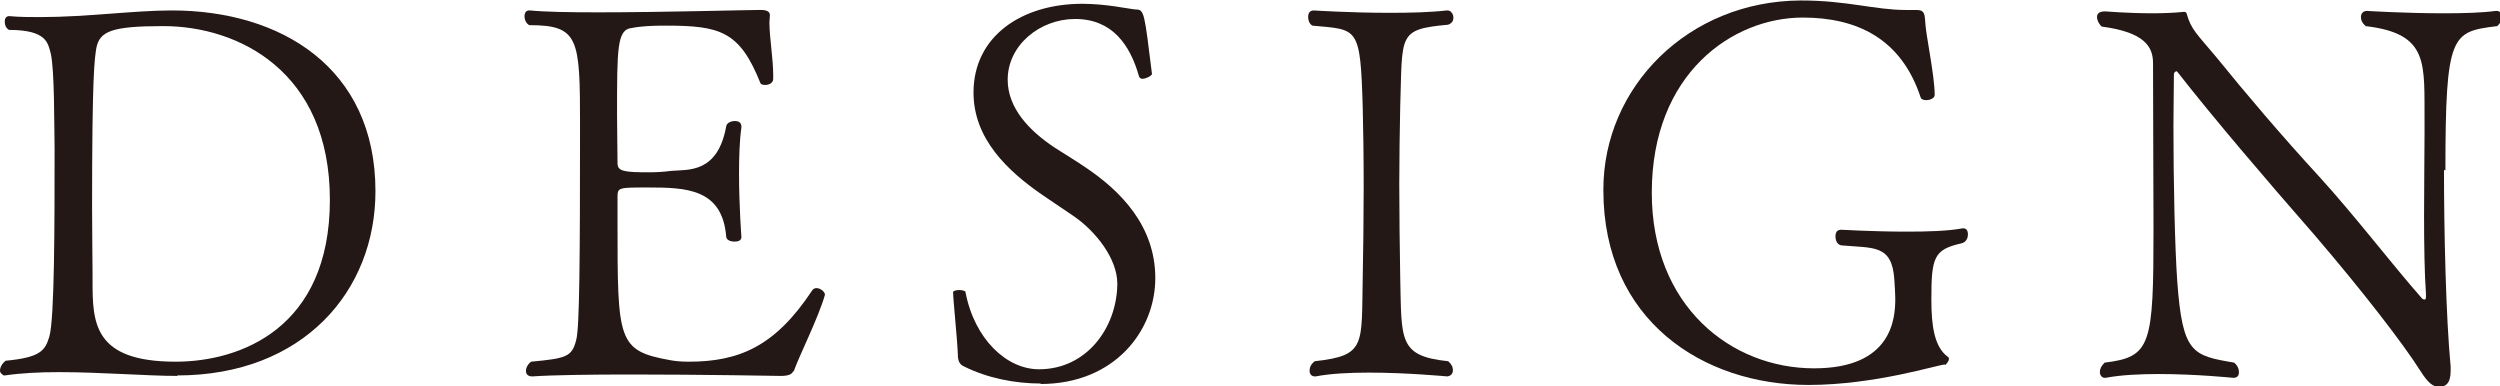
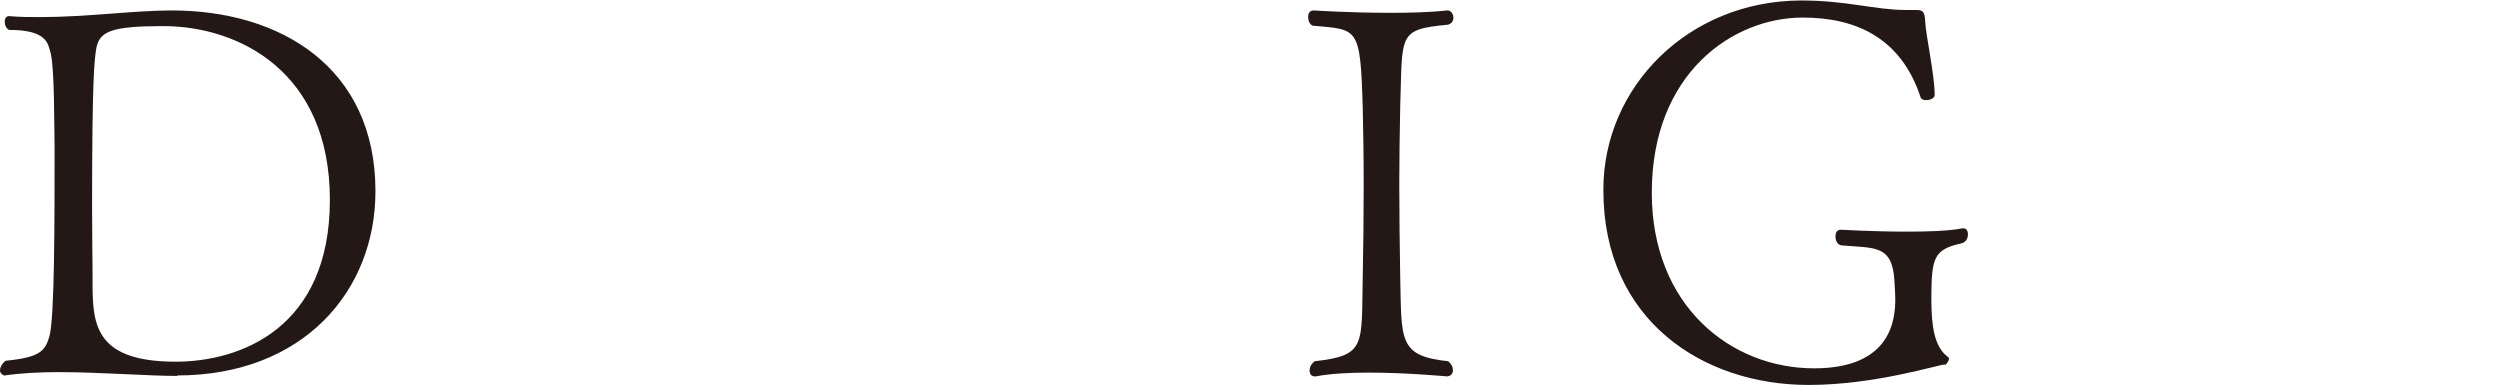
<svg xmlns="http://www.w3.org/2000/svg" id="_レイヤー_2" data-name="レイヤー 2" viewBox="0 0 52.67 8.14">
  <defs>
    <style>
      .cls-1 {
        fill: #231815;
        stroke-width: 0px;
      }
    </style>
  </defs>
  <g id="Contents">
    <g>
      <path class="cls-1" d="M3.74,7.92c-.65,0-1.62-.08-2.5-.08-.41,0-.8.02-1.14.07h-.02s-.08-.04-.08-.1c0-.07.04-.15.12-.21.73-.07.83-.21.92-.51.11-.38.11-2.4.11-3.97-.01-.52,0-1.63-.08-1.99-.06-.21-.07-.5-.88-.5-.07-.04-.09-.11-.09-.18,0-.06.03-.11.09-.11h.01c.21.02.43.02.65.02.98,0,1.97-.14,2.77-.14,2.29,0,4.29,1.2,4.29,3.81,0,2.1-1.52,3.88-4.18,3.88ZM3.44.55c-1.09,0-1.34.11-1.41.46-.04.25-.09.57-.09,3.36,0,.58.01,1.1.01,1.39v.15c0,.88.01,1.71,1.75,1.71,1.36,0,3.25-.7,3.25-3.41S5.02.55,3.44.55Z" />
-       <path class="cls-1" d="M16.71,7.82c-.02.06-.09.1-.26.1,0,0-1.64-.03-3.15-.03-.84,0-1.64.01-2.08.04h-.01c-.09,0-.13-.05-.13-.12,0-.05.03-.13.11-.19.74-.07.86-.1.95-.46.07-.25.08-1.71.08-4.52,0-1.83-.02-2.11-1.07-2.11-.07-.04-.1-.12-.1-.18,0-.08.03-.13.1-.13h.02c.29.03.81.04,1.42.04,1.36,0,3.14-.05,3.4-.05h.03c.06,0,.2,0,.2.11h0c0,.06-.01.1-.01.15,0,.32.08.76.08,1.12v.07c0,.09-.09.13-.17.13-.04,0-.09-.01-.1-.04-.44-1.1-.85-1.21-2.01-1.21-.26,0-.5.01-.7.05-.31.03-.31.42-.31,1.83,0,.34.01.7.01,1.02,0,.17.14.19.67.19.17,0,.31-.01.46-.03.35-.03.98.06,1.16-.94.01-.07.1-.11.18-.11s.14.03.14.12v.02c-.04.27-.05.63-.05.97,0,.68.05,1.33.05,1.33h0c0,.08-.07.1-.14.1-.09,0-.17-.03-.18-.1-.08-1.02-.85-1.04-1.65-1.04-.62,0-.64,0-.64.2v.52c0,2.52,0,2.72,1.12,2.92.11.02.23.03.38.03,1.06,0,1.82-.32,2.6-1.5.02-.03.05-.05.09-.05.09,0,.18.08.18.14h0c-.13.47-.55,1.3-.66,1.62Z" />
-       <path class="cls-1" d="M21.93,8.08c-.54,0-1.12-.11-1.62-.36-.09-.04-.13-.11-.13-.25-.01-.31-.1-1.16-.1-1.31-.01-.03.07-.05.13-.05s.13.02.13.04c.19,1,.87,1.63,1.55,1.63,1,0,1.64-.87,1.65-1.8,0-.53-.45-1.1-.91-1.42-.21-.14-.43-.29-.65-.44-.76-.52-1.47-1.2-1.47-2.17,0-1.19,1.02-1.87,2.29-1.87.52,0,.98.11,1.13.12.18,0,.18.07.34,1.36,0,.03-.12.1-.2.1-.03,0-.05-.01-.07-.04-.19-.68-.57-1.22-1.35-1.22-.74,0-1.42.55-1.42,1.28,0,.6.46,1.08.99,1.43.2.13.42.26.64.41.75.5,1.48,1.24,1.48,2.34s-.85,2.23-2.42,2.23Z" />
      <path class="cls-1" d="M30.61,7.8c0,.07-.04.12-.12.13-.01,0-.84-.08-1.65-.08-.41,0-.81.02-1.12.08h-.02c-.07,0-.11-.05-.11-.12s.03-.14.11-.2c1.09-.12.98-.34,1.01-1.77.01-.53.02-1.23.02-1.89s-.01-1.3-.02-1.68c-.05-1.73-.1-1.64-1.06-1.73-.07-.04-.09-.12-.09-.18,0-.08.03-.14.12-.14,0,0,.77.05,1.6.05.42,0,.85-.01,1.2-.05h.02c.07,0,.12.08.12.15,0,.07-.03.12-.11.15-1.07.1-.96.2-1.01,1.72-.01.53-.02,1.08-.02,1.63,0,.66.01,1.33.02,1.97.03,1.33-.04,1.66,1.01,1.77.07.06.1.12.1.19Z" />
      <path class="cls-1" d="M41.36,4.81c.07,0,.1.05.1.13s-.04.17-.15.19c-.57.13-.62.3-.62,1.18,0,.55.06,1,.35,1.21.02.01.02.03.02.04,0,.07-.1.15-.08.13,0,0,0-.01-.01-.01-.13,0-1.46.43-2.87.43-2.22,0-4.32-1.36-4.32-4.1v-.02c0-2.15,1.78-3.97,4.16-3.98.98,0,1.56.2,2.21.2h.21c.15,0,.19.03.2.24.01.28.2,1.13.2,1.55,0,.07-.1.11-.18.11-.06,0-.11-.02-.12-.07-.41-1.23-1.34-1.67-2.48-1.67-1.47,0-3.18,1.17-3.18,3.69,0,2.39,1.67,3.7,3.42,3.7,1.65,0,1.71-1.06,1.71-1.47,0-.11-.01-.23-.02-.4-.05-.74-.43-.66-1.11-.72-.09-.01-.13-.1-.13-.19,0-.08.03-.14.12-.14.01,0,.67.04,1.38.04.42,0,.86-.01,1.18-.07h.02Z" />
-       <path class="cls-1" d="M51.49,3.58c0,1.27.04,3.1.14,4.14v.1c0,.26-.11.33-.24.33-.14,0-.24-.09-.4-.34-.36-.57-1.21-1.67-2.22-2.85-1.05-1.2-2.15-2.49-2.9-3.45t-.02-.01s-.05.02-.05.06c0,.32-.01.69-.01,1.09,0,1.19.03,2.56.08,3.27.11,1.53.32,1.57,1.2,1.72.07.06.1.13.1.2s-.03.12-.12.12c0,0-.78-.08-1.57-.08-.41,0-.8.02-1.12.08h-.02c-.05,0-.1-.05-.1-.12s.03-.13.1-.2c.98-.12,1.03-.36,1.03-2.83,0-.99-.01-2.34-.01-3.48,0-.34-.17-.65-1.08-.77-.04-.03-.1-.12-.1-.2,0-.07.04-.12.17-.12,0,0,.5.04,1,.04.23,0,.46-.01.66-.03h.01s.04,0,.05.04c.09.33.21.42.62.91.64.79,1.38,1.66,2.17,2.52.74.81,1.51,1.82,2.16,2.56.02.02.03.03.06.03s.03-.02.03-.09v-.03c-.03-.41-.04-1.03-.04-1.65,0-.67.01-1.34.01-1.75v-.22c-.01-1.23.11-1.86-1.24-2.02-.07-.06-.1-.12-.1-.19s.04-.13.13-.13c0,0,.8.05,1.61.05.41,0,.8-.01,1.1-.05h.02c.07,0,.1.05.1.13,0,.07-.02.13-.09.19-.96.12-1.09.15-1.09,3.04Z" />
    </g>
  </g>
</svg>